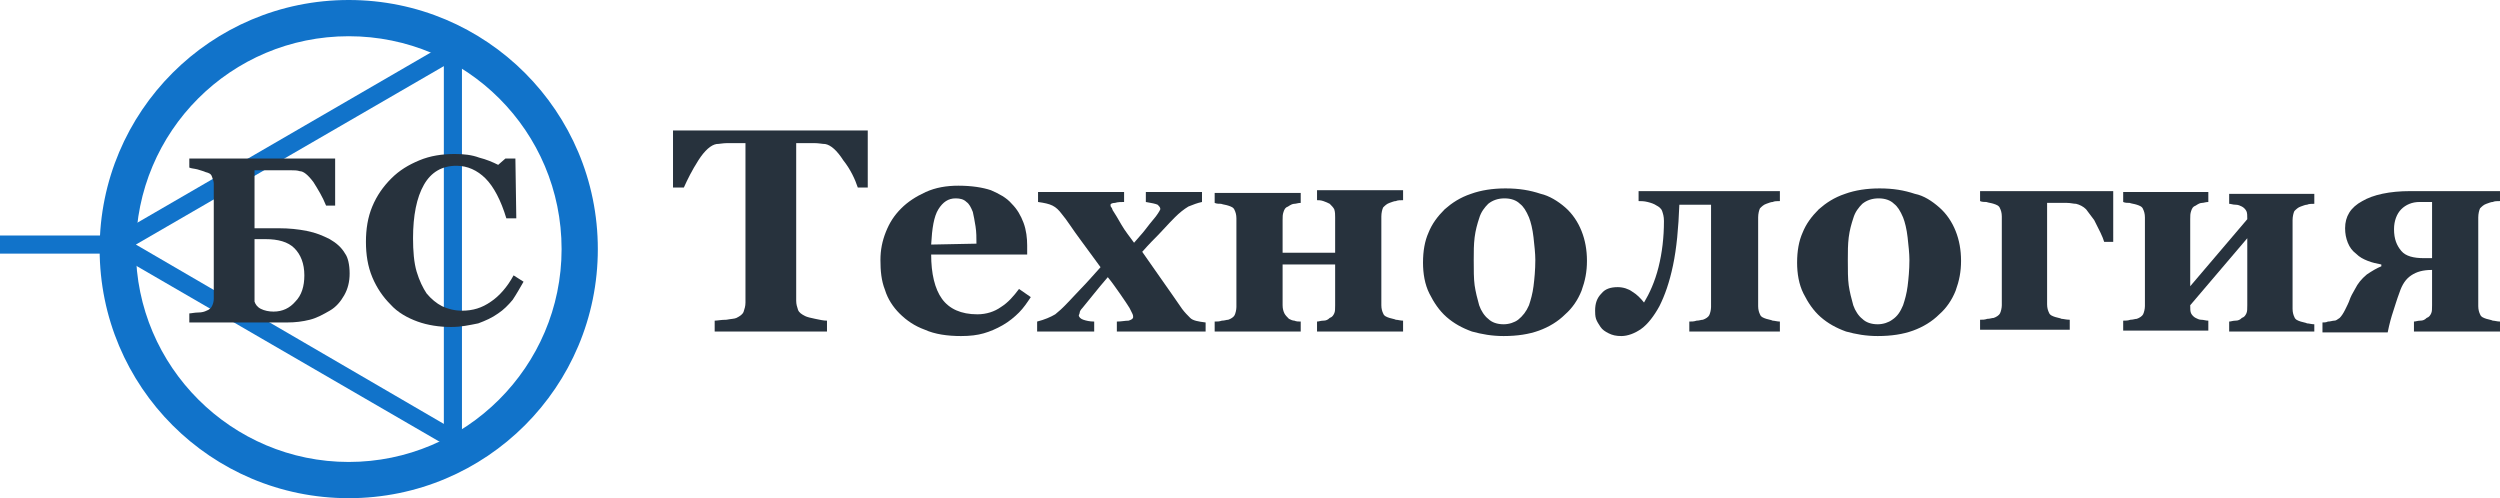
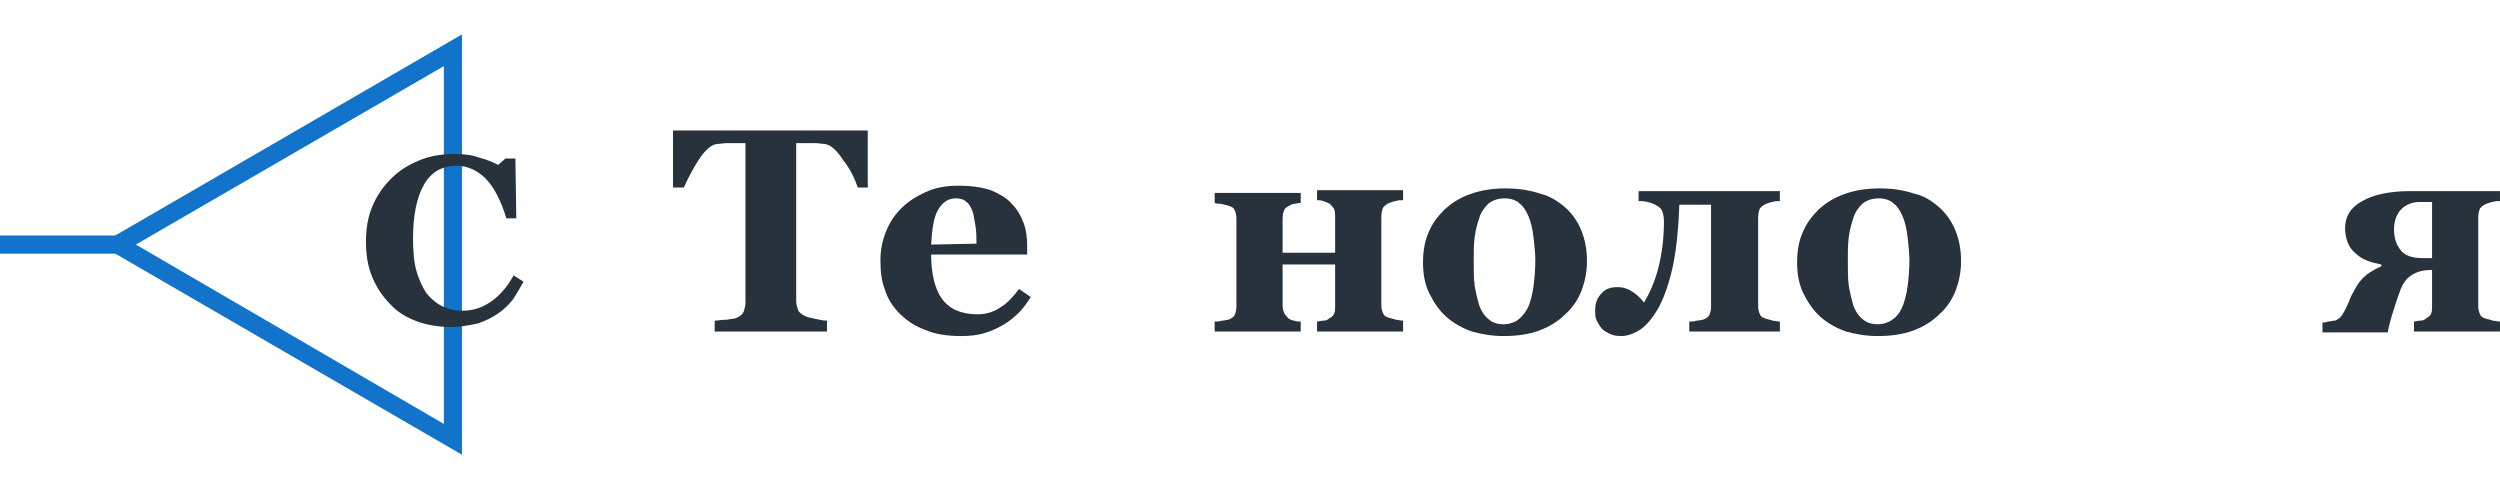
<svg xmlns="http://www.w3.org/2000/svg" id="logo" x="0px" y="0px" viewBox="0 0 276 55" style="enable-background:new 0 0 276 55;" xml:space="preserve">
  <style type="text/css"> #logo .st0{fill:#1173CA;} #logo .st1{enable-background:new ;} #logo .st2{fill:#27323D;} </style>
  <g>
-     <path class="st0" d="M38.5,4C51.5,4,62,14.5,62,27.5S51.4,51,38.5,51S15,40.5,15,27.5S25.5,4,38.5,4 M38.5,0 C23.3,0,11,12.3,11,27.5S23.3,55,38.5,55S66,42.7,66,27.5S53.7,0,38.5,0L38.5,0z" />
-   </g>
+     </g>
  <rect x="0" y="26" class="st0" width="13" height="2" />
  <path class="st0" d="M51,50.2L11,27L51,3.8L51,50.2z M15,27l34,19.8l0-39.5L15,27z" />
  <g class="st1">
-     <path class="st2" d="M38.6,30.2c0,0.9-0.2,1.7-0.6,2.4c-0.4,0.7-0.9,1.3-1.6,1.7c-0.7,0.4-1.4,0.8-2.2,1c-0.8,0.2-1.6,0.3-2.5,0.3 H20.9v-1c0.2,0,0.6-0.1,1-0.1c0.4,0,0.7-0.1,0.9-0.2c0.3-0.1,0.5-0.3,0.6-0.5c0.1-0.2,0.2-0.5,0.2-0.8V20.3c0-0.3-0.1-0.5-0.2-0.8 s-0.3-0.4-0.7-0.5c-0.2-0.1-0.6-0.2-0.9-0.3c-0.4-0.1-0.7-0.1-0.9-0.2v-1H37v5.2h-1c-0.4-1-0.9-1.8-1.4-2.6 c-0.6-0.8-1.1-1.2-1.5-1.2c-0.3-0.1-0.6-0.1-0.9-0.1c-0.4,0-0.7,0-1.1,0h-3v6.4c0.4,0,0.8,0,1.3,0c0.5,0,0.9,0,1.4,0 c1.1,0,2.1,0.1,3.1,0.3s1.7,0.5,2.5,0.9c0.7,0.4,1.3,0.9,1.7,1.6C38.4,28.4,38.6,29.2,38.6,30.2z M33.6,30.4c0-1.3-0.4-2.3-1.1-3 c-0.7-0.7-1.8-1-3.2-1c-0.2,0-0.4,0-0.6,0c-0.3,0-0.5,0-0.6,0v6.9c0.1,0.3,0.3,0.6,0.7,0.8c0.4,0.2,0.9,0.3,1.4,0.3 c1,0,1.8-0.4,2.4-1.1C33.3,32.6,33.6,31.6,33.6,30.4z" />
    <path class="st2" d="M49.8,36.1c-1.3,0-2.6-0.2-3.7-0.6s-2.2-1-3-1.9c-0.8-0.8-1.5-1.8-2-3s-0.7-2.5-0.7-3.9c0-1.4,0.2-2.7,0.7-3.9 c0.5-1.2,1.2-2.2,2.1-3.1c0.9-0.9,1.9-1.5,3.1-2s2.5-0.7,3.9-0.7c1,0,1.9,0.1,2.7,0.4c0.8,0.2,1.5,0.5,2.1,0.8l0.8-0.7h1.1l0.1,6.6 h-1.1c-0.6-2-1.4-3.5-2.3-4.4c-0.9-0.9-2-1.4-3.2-1.4c-1.6,0-2.8,0.7-3.6,2.1c-0.8,1.4-1.2,3.4-1.2,5.9c0,1.4,0.1,2.7,0.4,3.7 c0.3,1,0.7,1.8,1.1,2.4c0.5,0.6,1.1,1.1,1.7,1.4s1.4,0.5,2.2,0.5c1.2,0,2.2-0.3,3.2-1c0.9-0.6,1.8-1.6,2.5-2.9l1.1,0.7 c-0.4,0.7-0.8,1.4-1.2,2c-0.5,0.6-1,1.1-1.6,1.5c-0.7,0.5-1.4,0.8-2.2,1.1C51.8,35.9,50.9,36.1,49.8,36.1z" />
  </g>
  <g class="st1">
    <path class="st2" d="M95.9,20.7h-1.2c-0.3-0.9-0.8-2-1.6-3c-0.7-1.1-1.4-1.7-2-1.8c-0.3,0-0.7-0.1-1.2-0.1s-0.9,0-1.3,0h-0.7v17.4 c0,0.4,0.1,0.7,0.2,1c0.1,0.3,0.4,0.5,0.8,0.7c0.2,0.1,0.6,0.2,1.1,0.3c0.5,0.1,0.9,0.2,1.3,0.2v1.2H78.9v-1.2 c0.3,0,0.7-0.1,1.3-0.1c0.5-0.1,0.9-0.1,1.1-0.2c0.4-0.2,0.7-0.4,0.8-0.7c0.1-0.3,0.2-0.6,0.2-1V15.8h-0.7c-0.4,0-0.8,0-1.3,0 c-0.5,0-0.9,0.1-1.2,0.1c-0.6,0.1-1.3,0.7-2,1.8c-0.7,1.1-1.2,2.1-1.6,3h-1.2v-6.3h21.5V20.7z" />
    <path class="st2" d="M113.8,32.8c-0.4,0.6-0.8,1.2-1.3,1.7c-0.5,0.5-1.1,1-1.8,1.4c-0.7,0.4-1.4,0.7-2.1,0.9 c-0.7,0.2-1.5,0.3-2.5,0.3c-1.5,0-2.9-0.2-4-0.7c-1.1-0.4-2-1-2.8-1.8c-0.7-0.7-1.3-1.6-1.6-2.6c-0.4-1-0.5-2.1-0.5-3.3 c0-1.1,0.2-2.1,0.6-3.1c0.4-1,0.9-1.8,1.7-2.6c0.7-0.7,1.6-1.3,2.7-1.8c1.1-0.5,2.3-0.7,3.6-0.7c1.5,0,2.7,0.2,3.6,0.5 c0.9,0.4,1.7,0.8,2.3,1.5c0.6,0.6,1,1.3,1.3,2.1c0.3,0.8,0.4,1.7,0.4,2.5v1h-10.6c0,2.1,0.4,3.8,1.2,4.9c0.8,1.1,2.1,1.7,3.9,1.7 c1,0,1.9-0.3,2.6-0.8c0.8-0.5,1.4-1.2,2-2L113.8,32.8z M107.8,26.9c0-0.6,0-1.3-0.1-1.9s-0.2-1.2-0.3-1.6c-0.2-0.5-0.4-0.9-0.7-1.1 c-0.3-0.3-0.7-0.4-1.2-0.4c-0.8,0-1.4,0.4-1.9,1.2c-0.5,0.8-0.7,2.1-0.8,3.9L107.8,26.9z" />
-     <path class="st2" d="M133.1,36.6h-9.8v-1.1c0.5,0,0.9-0.1,1.3-0.1c0.3-0.1,0.5-0.2,0.5-0.4c0-0.1,0-0.2-0.1-0.4 c-0.1-0.2-0.2-0.4-0.3-0.6c-0.2-0.3-0.5-0.8-1-1.5c-0.5-0.7-0.9-1.3-1.4-1.9c-0.6,0.7-1.1,1.3-1.5,1.8c-0.4,0.5-0.8,1-1.3,1.6 c-0.2,0.2-0.3,0.4-0.3,0.5s-0.1,0.3-0.1,0.3c0,0.2,0.2,0.4,0.5,0.5s0.7,0.2,1.2,0.2v1.1h-6.3v-1.1c0.8-0.2,1.5-0.5,2-0.8 c0.5-0.4,0.8-0.7,1-0.9c0.8-0.8,1.4-1.5,1.9-2c0.5-0.5,1.2-1.3,2.1-2.3c-0.6-0.8-1.3-1.8-2.2-3s-1.5-2.2-2.1-2.9 c-0.3-0.4-0.6-0.7-1-0.9c-0.4-0.2-0.9-0.3-1.6-0.4v-1.1h9.5v1.1c-0.3,0-0.7,0-1,0.1c-0.3,0-0.5,0.1-0.5,0.2c0,0.1,0,0.2,0.1,0.3 c0.1,0.1,0.1,0.3,0.2,0.4c0.2,0.3,0.5,0.8,0.9,1.5s0.9,1.3,1.4,2c0.5-0.6,0.9-1,1.2-1.4c0.3-0.4,0.7-0.9,1.2-1.5 c0.2-0.3,0.3-0.4,0.4-0.6s0.1-0.2,0.1-0.2c0-0.2-0.1-0.3-0.3-0.5c-0.2-0.1-0.7-0.2-1.3-0.3v-1.1h6.2v1.1c-0.5,0.1-1,0.3-1.5,0.5 c-0.5,0.3-1,0.7-1.5,1.2c-0.8,0.8-1.4,1.5-1.8,1.9c-0.4,0.4-1,1-1.8,1.9c0.5,0.7,1.2,1.7,2.1,3s1.7,2.4,2.3,3.3 c0.3,0.4,0.6,0.7,0.9,1c0.3,0.3,0.9,0.4,1.7,0.5V36.6z" />
    <path class="st2" d="M154.9,36.6h-9.5v-1.1c0.2,0,0.4-0.1,0.7-0.1c0.3,0,0.5-0.1,0.7-0.3c0.3-0.1,0.4-0.3,0.5-0.5 c0.1-0.2,0.1-0.5,0.1-0.9v-4.5h-5.8v4.5c0,0.4,0.1,0.7,0.2,0.9c0.1,0.2,0.3,0.4,0.5,0.6c0.2,0.1,0.4,0.2,0.6,0.2 c0.2,0.1,0.5,0.1,0.7,0.1v1.1h-9.5v-1.1c0.3,0,0.5,0,0.8-0.1c0.3,0,0.5-0.1,0.7-0.1c0.3-0.1,0.6-0.3,0.7-0.5 c0.1-0.2,0.2-0.6,0.2-0.9v-9.8c0-0.4-0.1-0.7-0.2-0.9c-0.1-0.3-0.4-0.4-0.7-0.5c-0.3-0.1-0.5-0.1-0.8-0.2c-0.2,0-0.5,0-0.7-0.1 v-1.1h9.5v1.1c-0.3,0-0.5,0.1-0.7,0.1c-0.2,0-0.4,0.1-0.7,0.3c-0.3,0.1-0.4,0.3-0.5,0.6c-0.1,0.3-0.1,0.5-0.1,0.9v3.6h5.8V24 c0-0.3,0-0.6-0.1-0.9c-0.1-0.2-0.3-0.4-0.5-0.6c-0.2-0.1-0.4-0.2-0.7-0.3c-0.3-0.1-0.5-0.1-0.7-0.1v-1.1h9.5v1.1 c-0.3,0-0.6,0-0.8,0.1c-0.2,0-0.4,0.1-0.7,0.2c-0.3,0.1-0.5,0.3-0.7,0.5c-0.1,0.2-0.2,0.6-0.2,1v9.8c0,0.4,0.1,0.7,0.2,0.9 c0.1,0.3,0.4,0.4,0.7,0.5c0.3,0.1,0.5,0.1,0.7,0.2c0.2,0,0.5,0.1,0.8,0.1V36.6z" />
    <path class="st2" d="M172.8,22.9c0.8,0.7,1.4,1.6,1.8,2.6s0.6,2.1,0.6,3.3c0,1.2-0.2,2.2-0.6,3.3c-0.4,1-1,1.9-1.8,2.6 c-0.8,0.8-1.8,1.4-2.9,1.8s-2.4,0.6-3.9,0.6c-1.3,0-2.4-0.2-3.5-0.5c-1.1-0.4-2-0.9-2.8-1.6c-0.8-0.7-1.4-1.6-1.9-2.6 c-0.5-1-0.7-2.2-0.7-3.4c0-1.3,0.2-2.4,0.6-3.3c0.4-1,1-1.8,1.8-2.6c0.8-0.7,1.7-1.3,2.9-1.7c1.1-0.4,2.4-0.6,3.8-0.6 c1.5,0,2.7,0.2,3.9,0.6C171,21.6,172,22.2,172.8,22.9z M168.8,33.7c0.2-0.6,0.4-1.3,0.5-2.1c0.1-0.8,0.2-1.8,0.2-2.9 c0-0.7-0.1-1.6-0.2-2.5c-0.1-0.9-0.3-1.7-0.5-2.2c-0.3-0.7-0.6-1.2-1-1.5c-0.4-0.4-1-0.6-1.7-0.6c-0.7,0-1.3,0.2-1.8,0.6 c-0.4,0.4-0.8,0.9-1,1.6c-0.2,0.6-0.4,1.3-0.5,2.1c-0.1,0.8-0.1,1.6-0.1,2.5c0,1.1,0,2.1,0.1,2.8c0.1,0.7,0.3,1.5,0.5,2.2 c0.2,0.6,0.6,1.2,1,1.5c0.4,0.4,1,0.6,1.7,0.6c0.6,0,1.2-0.2,1.6-0.5C168.1,34.9,168.5,34.4,168.8,33.7z" />
    <path class="st2" d="M196.3,36.6h-9.8v-1.1c0.3,0,0.5,0,0.8-0.1c0.3,0,0.5-0.1,0.7-0.1c0.3-0.1,0.6-0.3,0.7-0.5 c0.1-0.2,0.2-0.6,0.2-0.9V22.6h-3.5c-0.1,2.6-0.3,4.8-0.7,6.7s-0.9,3.3-1.5,4.5c-0.6,1.1-1.3,2-2,2.5c-0.7,0.5-1.5,0.8-2.2,0.8 c-0.6,0-1-0.1-1.4-0.3c-0.4-0.2-0.7-0.4-0.9-0.7c-0.2-0.3-0.4-0.6-0.5-0.9s-0.1-0.7-0.1-0.9c0-0.8,0.2-1.4,0.7-1.9 c0.4-0.5,1-0.7,1.8-0.7c0.6,0,1.2,0.2,1.6,0.5c0.5,0.3,0.9,0.7,1.3,1.2c0.6-1,1.2-2.3,1.6-3.9c0.4-1.6,0.6-3.3,0.6-5.1 c0-0.5-0.1-0.8-0.2-1.1s-0.4-0.5-0.6-0.6c-0.3-0.2-0.6-0.3-1-0.4c-0.4-0.1-0.7-0.1-1-0.1v-1.1h15.6v1.1c-0.3,0-0.6,0-0.8,0.1 c-0.2,0-0.4,0.1-0.7,0.2c-0.3,0.1-0.5,0.3-0.7,0.5c-0.1,0.2-0.2,0.6-0.2,1v9.8c0,0.4,0.1,0.7,0.2,0.9c0.1,0.3,0.4,0.4,0.7,0.5 c0.3,0.1,0.5,0.1,0.7,0.2c0.2,0,0.5,0.1,0.8,0.1V36.6z" />
    <path class="st2" d="M214.1,22.9c0.8,0.7,1.4,1.6,1.8,2.6s0.6,2.1,0.6,3.3c0,1.2-0.2,2.2-0.6,3.3c-0.4,1-1,1.9-1.8,2.6 c-0.8,0.8-1.8,1.4-2.9,1.8s-2.4,0.6-3.9,0.6c-1.3,0-2.4-0.2-3.5-0.5c-1.1-0.4-2-0.9-2.8-1.6c-0.8-0.7-1.4-1.6-1.9-2.6 c-0.5-1-0.7-2.2-0.7-3.4c0-1.3,0.2-2.4,0.6-3.3c0.4-1,1-1.8,1.8-2.6c0.8-0.7,1.7-1.3,2.9-1.7c1.1-0.4,2.4-0.6,3.8-0.6 c1.5,0,2.7,0.2,3.9,0.6C212.4,21.6,213.3,22.2,214.1,22.9z M210.1,33.7c0.2-0.6,0.4-1.3,0.5-2.1c0.1-0.8,0.2-1.8,0.2-2.9 c0-0.7-0.1-1.6-0.2-2.5c-0.1-0.9-0.3-1.7-0.5-2.2c-0.3-0.7-0.6-1.2-1-1.5c-0.4-0.4-1-0.6-1.7-0.6c-0.7,0-1.3,0.2-1.8,0.6 c-0.4,0.4-0.8,0.9-1,1.6c-0.2,0.6-0.4,1.3-0.5,2.1c-0.1,0.8-0.1,1.6-0.1,2.5c0,1.1,0,2.1,0.1,2.8c0.1,0.7,0.3,1.5,0.5,2.2 c0.2,0.6,0.6,1.2,1,1.5c0.4,0.4,1,0.6,1.7,0.6c0.6,0,1.2-0.2,1.6-0.5C209.5,34.9,209.8,34.4,210.1,33.7z" />
-     <path class="st2" d="M233.3,26.7h-1c-0.1-0.3-0.2-0.6-0.4-1c-0.2-0.4-0.4-0.8-0.7-1.4c-0.3-0.4-0.6-0.8-0.9-1.2 c-0.3-0.3-0.7-0.5-1.1-0.6c-0.3,0-0.6-0.1-1-0.1c-0.4,0-0.7,0-1,0H226v11.2c0,0.4,0.1,0.7,0.2,0.9c0.1,0.3,0.4,0.4,0.7,0.5 c0.3,0.1,0.5,0.1,0.7,0.2c0.2,0,0.5,0.1,0.9,0.1v1.1h-9.9v-1.1c0.3,0,0.5,0,0.8-0.1c0.3,0,0.5-0.1,0.7-0.1c0.3-0.1,0.6-0.3,0.7-0.5 c0.1-0.2,0.2-0.6,0.2-0.9v-9.8c0-0.4-0.1-0.7-0.2-0.9c-0.1-0.3-0.4-0.4-0.7-0.5c-0.3-0.1-0.5-0.1-0.8-0.2c-0.2,0-0.5,0-0.7-0.1 v-1.1h14.7V26.7z" />
-     <path class="st2" d="M255.5,36.6h-9.4v-1.1c0.2,0,0.4-0.1,0.7-0.1c0.3,0,0.5-0.1,0.7-0.3c0.3-0.1,0.4-0.3,0.5-0.5 c0.1-0.2,0.1-0.5,0.1-0.9v-7.4l-6.3,7.4v0c0,0.4,0,0.7,0.1,0.9c0.1,0.2,0.3,0.4,0.5,0.5c0.2,0.1,0.4,0.2,0.6,0.2 c0.3,0,0.5,0.1,0.8,0.1v1.1h-9.4v-1.1c0.3,0,0.5,0,0.8-0.1c0.3,0,0.5-0.1,0.7-0.1c0.3-0.1,0.6-0.3,0.7-0.5c0.1-0.2,0.2-0.6,0.2-0.9 v-9.8c0-0.4-0.1-0.7-0.2-0.9c-0.1-0.3-0.4-0.4-0.7-0.5c-0.3-0.1-0.5-0.1-0.8-0.2c-0.2,0-0.5,0-0.7-0.1v-1.1h9.4v1.1 c-0.3,0-0.5,0.1-0.7,0.1c-0.2,0-0.4,0.1-0.7,0.3c-0.3,0.1-0.4,0.3-0.5,0.6c-0.1,0.3-0.1,0.5-0.1,0.9v7.4l6.3-7.4v0 c0-0.4,0-0.7-0.1-0.9c-0.1-0.2-0.3-0.4-0.5-0.5c-0.2-0.1-0.4-0.2-0.7-0.2c-0.3,0-0.5-0.1-0.7-0.1v-1.1h9.4v1.1 c-0.3,0-0.6,0-0.8,0.1c-0.2,0-0.4,0.1-0.7,0.2c-0.3,0.1-0.5,0.3-0.7,0.5c-0.1,0.2-0.2,0.6-0.2,1v9.8c0,0.4,0.1,0.7,0.2,0.9 c0.1,0.3,0.4,0.4,0.7,0.5c0.3,0.1,0.5,0.1,0.7,0.2c0.2,0,0.5,0.1,0.8,0.1V36.6z" />
    <path class="st2" d="M276,36.6h-9.5v-1.1c0.2,0,0.4-0.1,0.7-0.1c0.3,0,0.5-0.1,0.7-0.3c0.3-0.1,0.4-0.3,0.5-0.5 c0.1-0.2,0.1-0.5,0.1-0.9v-3.9c-1,0-1.7,0.2-2.3,0.6c-0.6,0.4-1,1-1.3,1.9c-0.3,0.8-0.5,1.5-0.7,2.1c-0.2,0.6-0.4,1.3-0.6,2.3h-7.2 v-1.1c0.2,0,0.4,0,0.6-0.1c0.3,0,0.5-0.1,0.7-0.1c0.2,0,0.3-0.1,0.6-0.3c0.2-0.2,0.4-0.5,0.6-0.9c0.2-0.4,0.4-0.8,0.5-1.1 c0.1-0.3,0.3-0.7,0.6-1.2c0.3-0.6,0.7-1.1,1.3-1.6c0.6-0.4,1.1-0.7,1.6-0.9v-0.2c-0.5-0.1-1-0.2-1.5-0.4c-0.5-0.2-0.9-0.4-1.3-0.8 c-0.4-0.3-0.7-0.7-0.9-1.2c-0.2-0.5-0.3-1-0.3-1.6c0-1.3,0.6-2.3,1.9-3c1.2-0.7,3-1.1,5.3-1.1c2,0,3.9,0,5.5,0c1.7,0,3.2,0,4.4,0 v1.1c-0.3,0-0.6,0-0.8,0.1c-0.2,0-0.4,0.1-0.7,0.2c-0.3,0.1-0.5,0.3-0.7,0.5c-0.1,0.2-0.2,0.6-0.2,1v9.8c0,0.4,0.1,0.7,0.2,0.9 c0.1,0.3,0.4,0.4,0.7,0.5c0.3,0.1,0.5,0.1,0.7,0.2c0.2,0,0.5,0.1,0.8,0.1V36.6z M268.5,28.4v-6.1c-0.3,0-0.6,0-0.8,0 c-0.2,0-0.4,0-0.6,0c-0.8,0-1.5,0.3-2,0.8c-0.5,0.5-0.8,1.3-0.8,2.2c0,1.1,0.3,1.8,0.8,2.4s1.4,0.8,2.5,0.8H268.5z" />
  </g>
</svg>